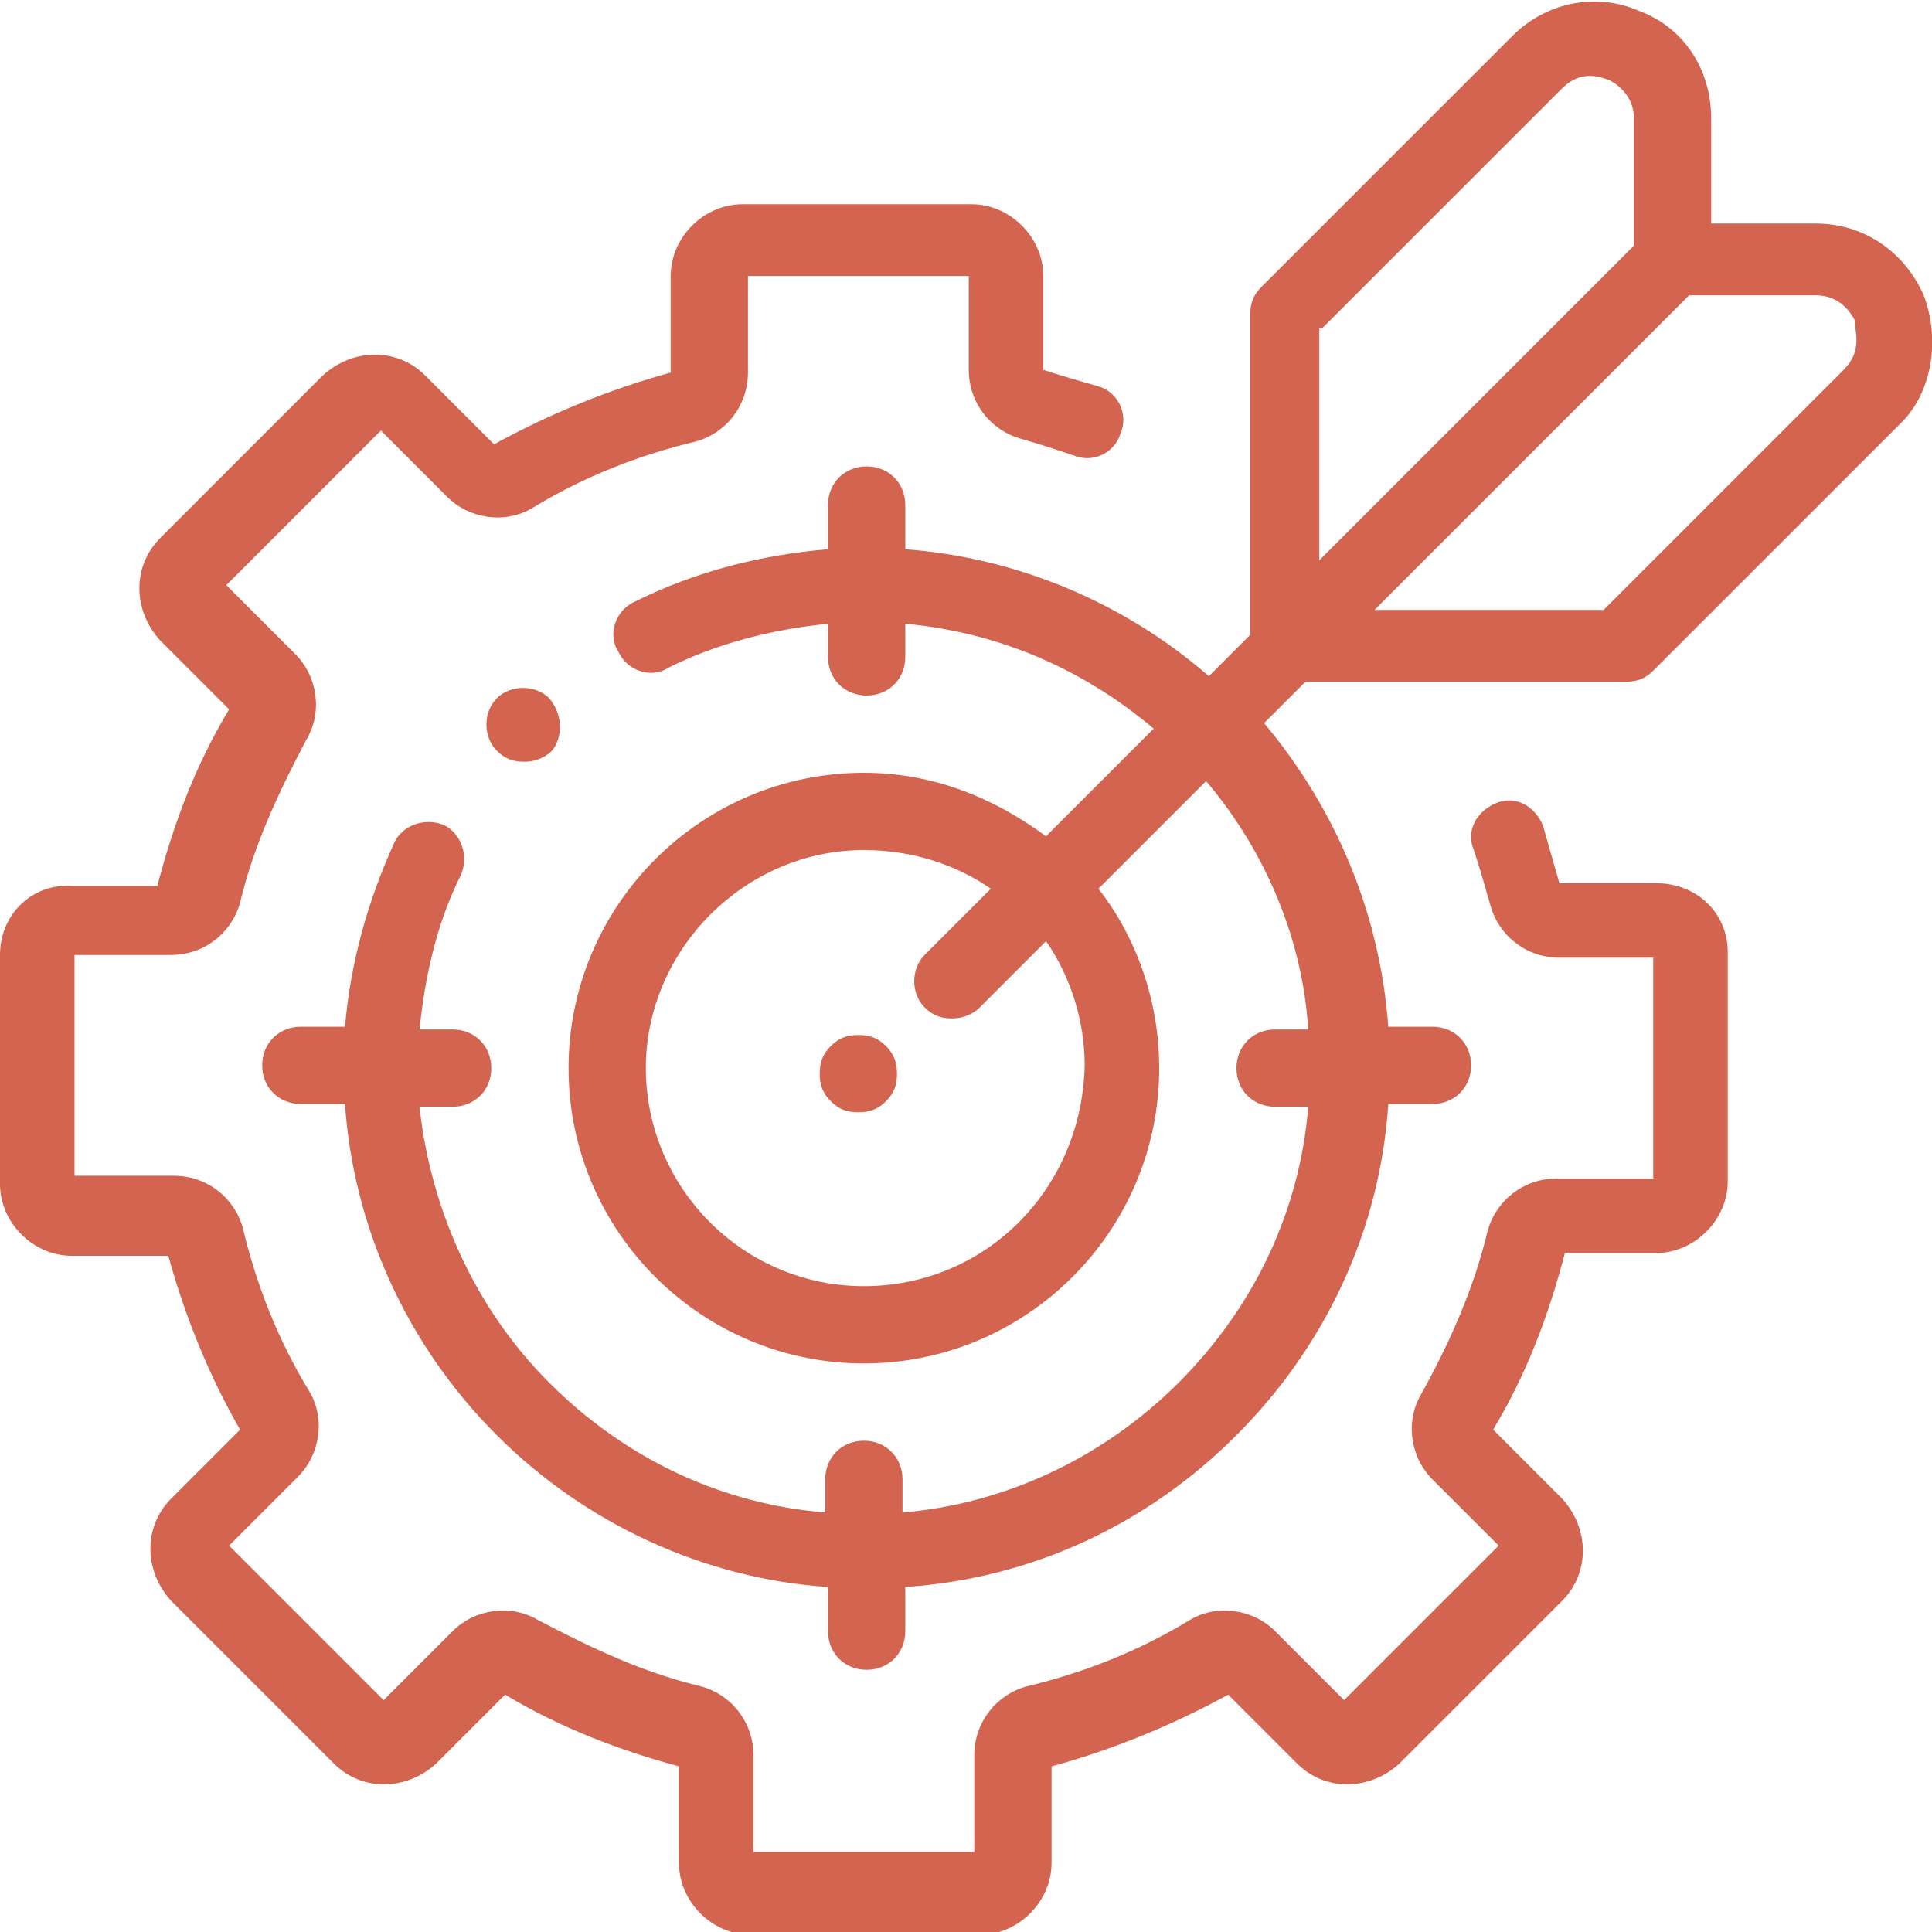
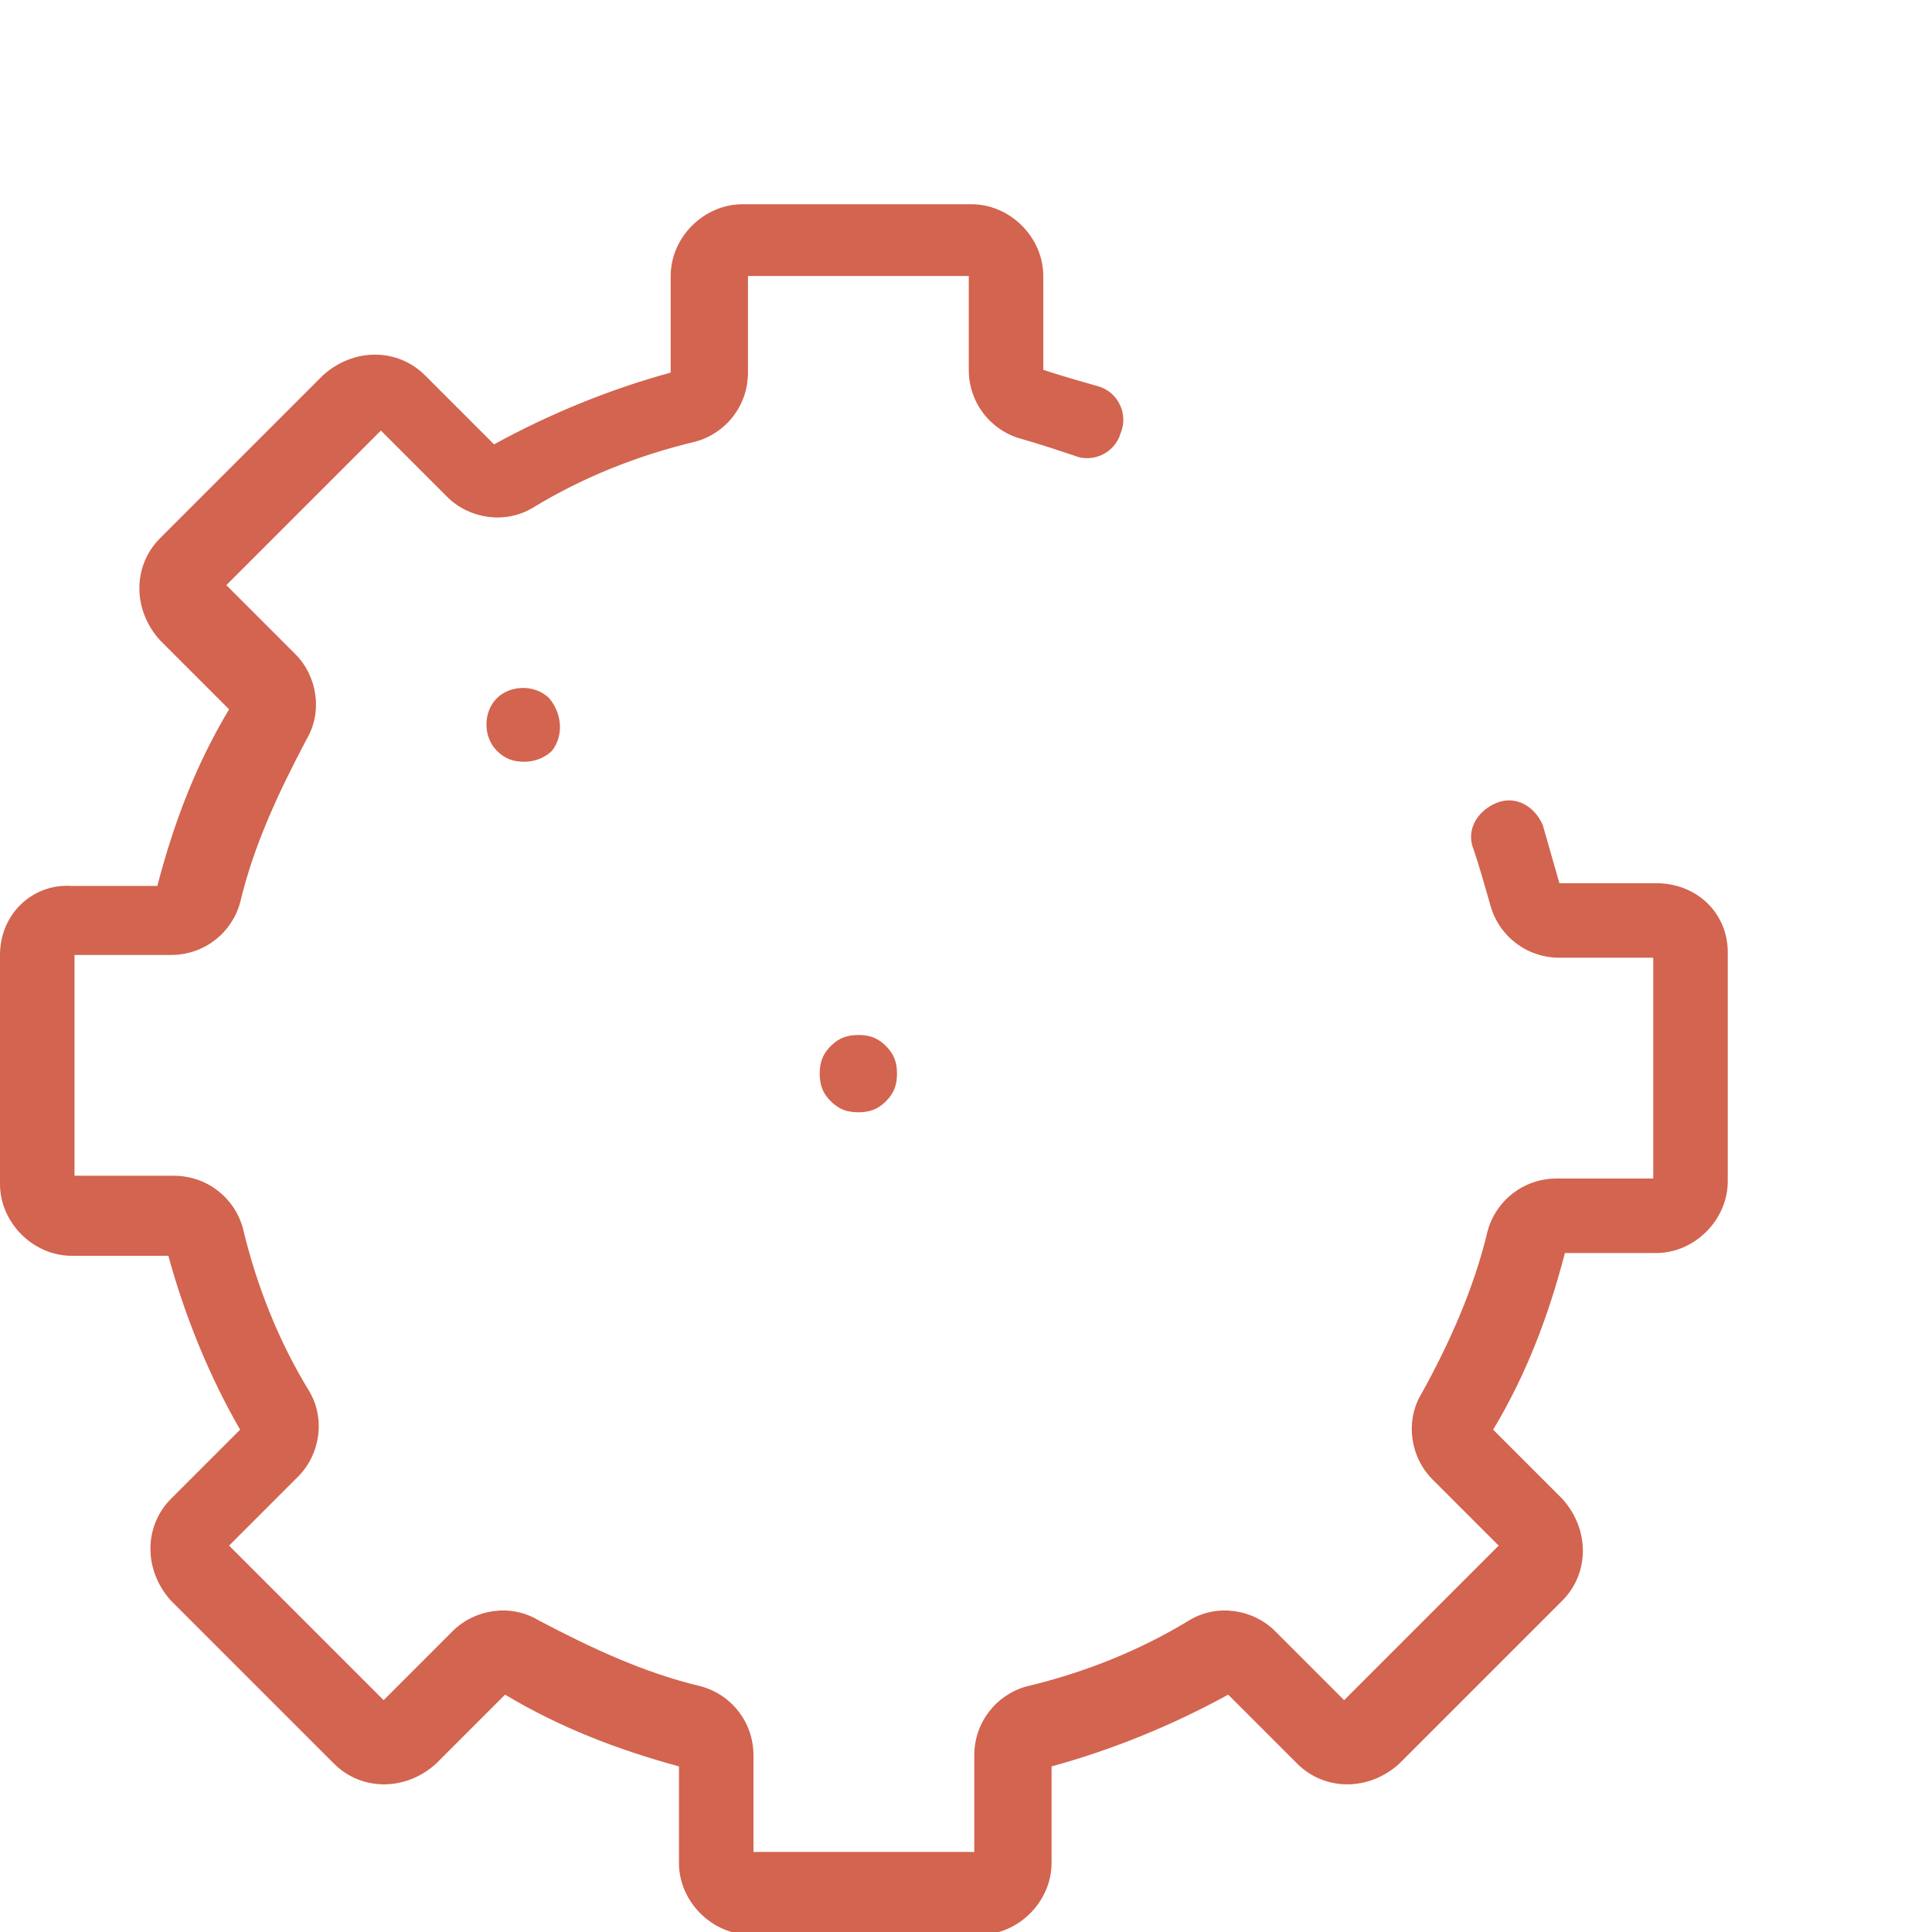
<svg xmlns="http://www.w3.org/2000/svg" version="1.1" id="Capa_1" x="0px" y="0px" viewBox="0 0 70 70" style="enable-background:new 0 0 70 70;" xml:space="preserve">
  <style type="text/css">
	.st0{fill:#D3644F;}
	.st1{fill:#75A0F3;}
	.st2{fill:#75B774;}
	.st3{fill:#5CA1E6;}
	.st4{fill:#ECC92F;}
</style>
  <g>
    <path class="st0" d="M19.9,25.3c-0.5-0.5-1.4-0.5-1.9,0l0,0c-0.5,0.5-0.5,1.4,0,1.9c0.3,0.3,0.6,0.4,1,0.4c0.3,0,0.7-0.1,1-0.4l0,0   C20.4,26.7,20.4,25.9,19.9,25.3L19.9,25.3z M19.9,25.3" />
    <g>
      <path class="st0" d="M60,32h-3.5c-0.2-0.7-0.4-1.4-0.6-2.1c-0.3-0.7-1-1.1-1.7-0.8c-0.7,0.3-1.1,1-0.8,1.7c0.2,0.6,0.4,1.3,0.6,2    c0.3,1.1,1.3,1.9,2.5,1.9h3.4v8h-3.5c-1.2,0-2.2,0.8-2.5,1.9c-0.5,2.1-1.4,4.1-2.4,5.9c-0.6,1-0.4,2.3,0.4,3.1l2.4,2.4l-5.6,5.6    l-2.5-2.5c-0.8-0.8-2.1-1-3.1-0.4c-1.8,1.1-3.8,1.9-5.9,2.4c-1.1,0.3-1.9,1.3-1.9,2.5v3.5h-8v-3.5c0-1.2-0.8-2.2-1.9-2.5    c-2.1-0.5-4-1.4-5.9-2.4c-1-0.6-2.3-0.4-3.1,0.4l-2.5,2.5l-5.6-5.6l2.5-2.5c0.8-0.8,1-2.1,0.4-3.1c-1.1-1.8-1.9-3.8-2.4-5.9    c-0.3-1.1-1.3-1.9-2.5-1.9H2.7v-8h3.5c1.2,0,2.2-0.8,2.5-1.9c0.5-2.1,1.4-4,2.4-5.9c0.6-1,0.4-2.3-0.4-3.1l-2.5-2.5l5.6-5.6    l2.4,2.4c0.8,0.8,2.1,1,3.1,0.4c1.8-1.1,3.8-1.9,5.9-2.4c1.1-0.3,1.9-1.3,1.9-2.5v-3.5h8v3.4c0,1.2,0.8,2.2,1.9,2.5    c0.7,0.2,1.3,0.4,1.9,0.6c0.7,0.3,1.5-0.1,1.7-0.8c0.3-0.7-0.1-1.5-0.8-1.7c-0.7-0.2-1.4-0.4-2-0.6V10c0-1.4-1.2-2.6-2.6-2.6h-8.3    c-1.4,0-2.6,1.2-2.6,2.6v3.5c-2.2,0.6-4.4,1.5-6.4,2.6l-2.5-2.5c-1-1-2.6-1-3.7,0l-5.9,5.9c-1,1-1,2.6,0,3.7l2.5,2.5    c-1.2,2-2,4.1-2.6,6.4H2.6C1.2,32,0,33.1,0,34.6v8.3c0,1.4,1.2,2.6,2.6,2.6h3.5c0.6,2.2,1.5,4.4,2.6,6.3l-2.5,2.5    c-1,1-1,2.6,0,3.7l5.9,5.9c1,1,2.6,1,3.7,0l2.5-2.5c2,1.2,4.1,2,6.3,2.6v3.5c0,1.4,1.2,2.6,2.6,2.6h8.3c1.4,0,2.6-1.2,2.6-2.6    v-3.5c2.2-0.6,4.4-1.5,6.4-2.6l2.5,2.5c1,1,2.6,1,3.7,0l5.9-5.9c1-1,1-2.6,0-3.7l-2.5-2.5c1.2-2,2-4.1,2.6-6.4H60    c1.4,0,2.6-1.2,2.6-2.6v-8.3C62.6,33.1,61.5,32,60,32L60,32z M60,32" />
-       <path class="st0" d="M69.7,10.7c-0.7-1.6-2.2-2.6-3.9-2.6l-3.8,0l0-3.8c0-1.8-1-3.3-2.6-3.9c-1.6-0.7-3.4-0.3-4.6,0.9l-9.1,9.1    c-0.3,0.3-0.4,0.6-0.4,1v11.6l-1.5,1.5c-3.1-2.7-7-4.3-11-4.6v-1.6c0-0.8-0.6-1.4-1.4-1.4c-0.8,0-1.4,0.6-1.4,1.4v1.6    c-2.4,0.2-4.8,0.8-7,1.9c-0.7,0.3-1,1.2-0.6,1.8c0.3,0.7,1.2,1,1.8,0.6c1.8-0.9,3.8-1.4,5.8-1.6v1.2c0,0.8,0.6,1.4,1.4,1.4    c0.8,0,1.4-0.6,1.4-1.4v-1.2c3.3,0.3,6.4,1.6,9,3.8l-3.9,3.9C36,28.9,33.8,28,31.3,28c-5.9,0-10.7,4.8-10.7,10.7    c0,5.9,4.8,10.7,10.7,10.7c5.9,0,10.7-4.8,10.7-10.7c0-2.4-0.8-4.7-2.2-6.5l3.9-3.9c2.2,2.6,3.5,5.8,3.7,9h-1.2    c-0.8,0-1.4,0.6-1.4,1.4c0,0.8,0.6,1.4,1.4,1.4h1.2c-0.3,3.7-1.9,7.2-4.7,10c-2.8,2.8-6.4,4.4-10,4.7v-1.2c0-0.8-0.6-1.4-1.4-1.4    c-0.8,0-1.4,0.6-1.4,1.4v1.2c-3.7-0.3-7.2-1.9-10-4.7c-2.7-2.7-4.3-6.3-4.7-10h1.2c0.8,0,1.4-0.6,1.4-1.4c0-0.8-0.6-1.4-1.4-1.4    h-1.2c0.2-1.9,0.6-3.8,1.5-5.6c0.3-0.7,0-1.5-0.6-1.8c-0.7-0.3-1.5,0-1.8,0.6c-1,2.2-1.6,4.4-1.8,6.7h-1.6c-0.8,0-1.4,0.6-1.4,1.4    c0,0.8,0.6,1.4,1.4,1.4h1.6c0.3,4.4,2.2,8.7,5.5,12c3.2,3.2,7.5,5.2,12,5.5v1.6c0,0.8,0.6,1.4,1.4,1.4c0.8,0,1.4-0.6,1.4-1.4v-1.6    c4.5-0.3,8.7-2.2,12-5.5c3.2-3.2,5.2-7.4,5.5-12h1.6c0.8,0,1.4-0.6,1.4-1.4c0-0.8-0.6-1.4-1.4-1.4h-1.6c-0.3-4.1-1.9-7.9-4.5-11    l1.5-1.5h11.6c0.4,0,0.7-0.1,1-0.4l9.1-9.1C70,14.1,70.3,12.3,69.7,10.7L69.7,10.7z M31.3,46.6c-4.4,0-7.9-3.6-7.9-7.9    s3.6-7.9,7.9-7.9c1.7,0,3.3,0.5,4.6,1.4l-2.4,2.4c-0.5,0.5-0.5,1.4,0,1.9c0.3,0.3,0.6,0.4,1,0.4c0.3,0,0.7-0.1,1-0.4l2.4-2.4    c0.9,1.3,1.4,2.9,1.4,4.5C39.2,43.1,35.7,46.6,31.3,46.6L31.3,46.6z M47.9,11.9l8.7-8.7c0.7-0.7,1.4-0.4,1.7-0.3    c0.2,0.1,0.9,0.5,0.9,1.4l0,4.6l-7.5,7.5l-3.9,3.9V11.9z M66.8,13.4l-8.7,8.7h-8.3l3.9-3.9l7.5-7.5l4.6,0c0.9,0,1.3,0.7,1.4,0.9    C67.2,12,67.5,12.7,66.8,13.4L66.8,13.4z M66.8,13.4" />
    </g>
    <path class="st0" d="M32.1,37.9c-0.3-0.3-0.6-0.4-1-0.4c-0.4,0-0.7,0.1-1,0.4c-0.3,0.3-0.4,0.6-0.4,1c0,0.4,0.1,0.7,0.4,1   c0.3,0.3,0.6,0.4,1,0.4c0.4,0,0.7-0.1,1-0.4c0.3-0.3,0.4-0.6,0.4-1C32.5,38.5,32.4,38.2,32.1,37.9L32.1,37.9z M32.1,37.9" />
  </g>
</svg>